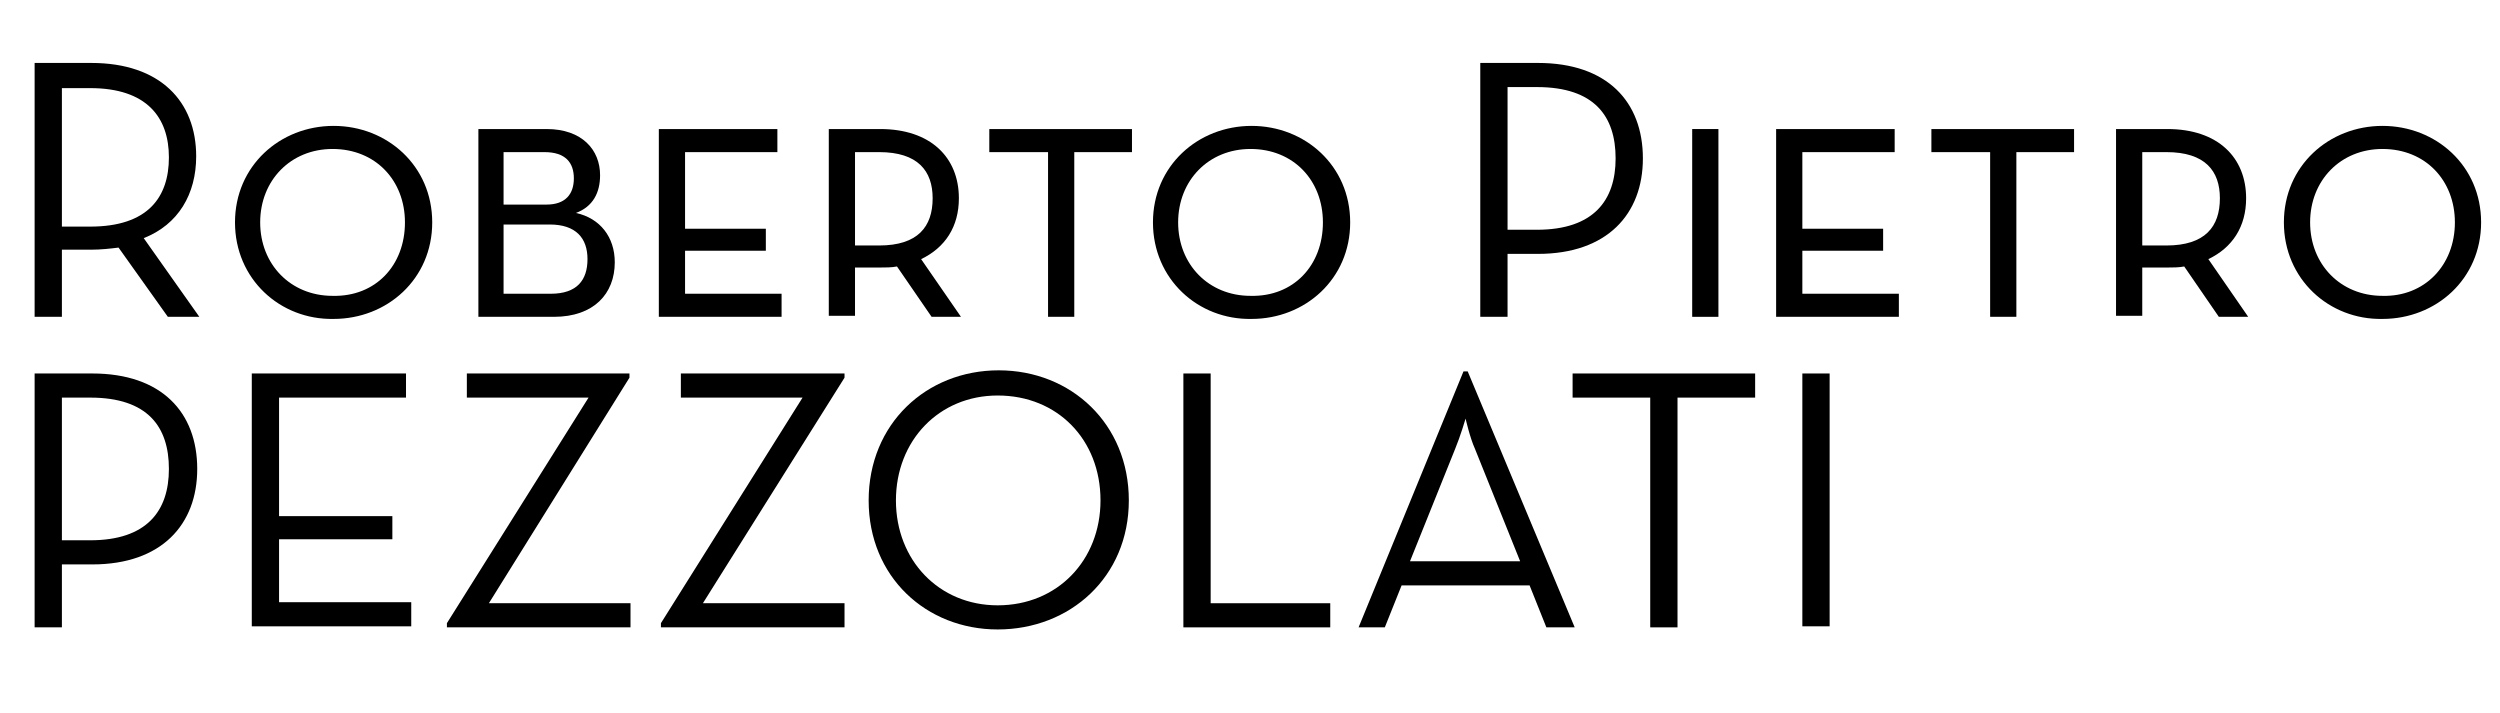
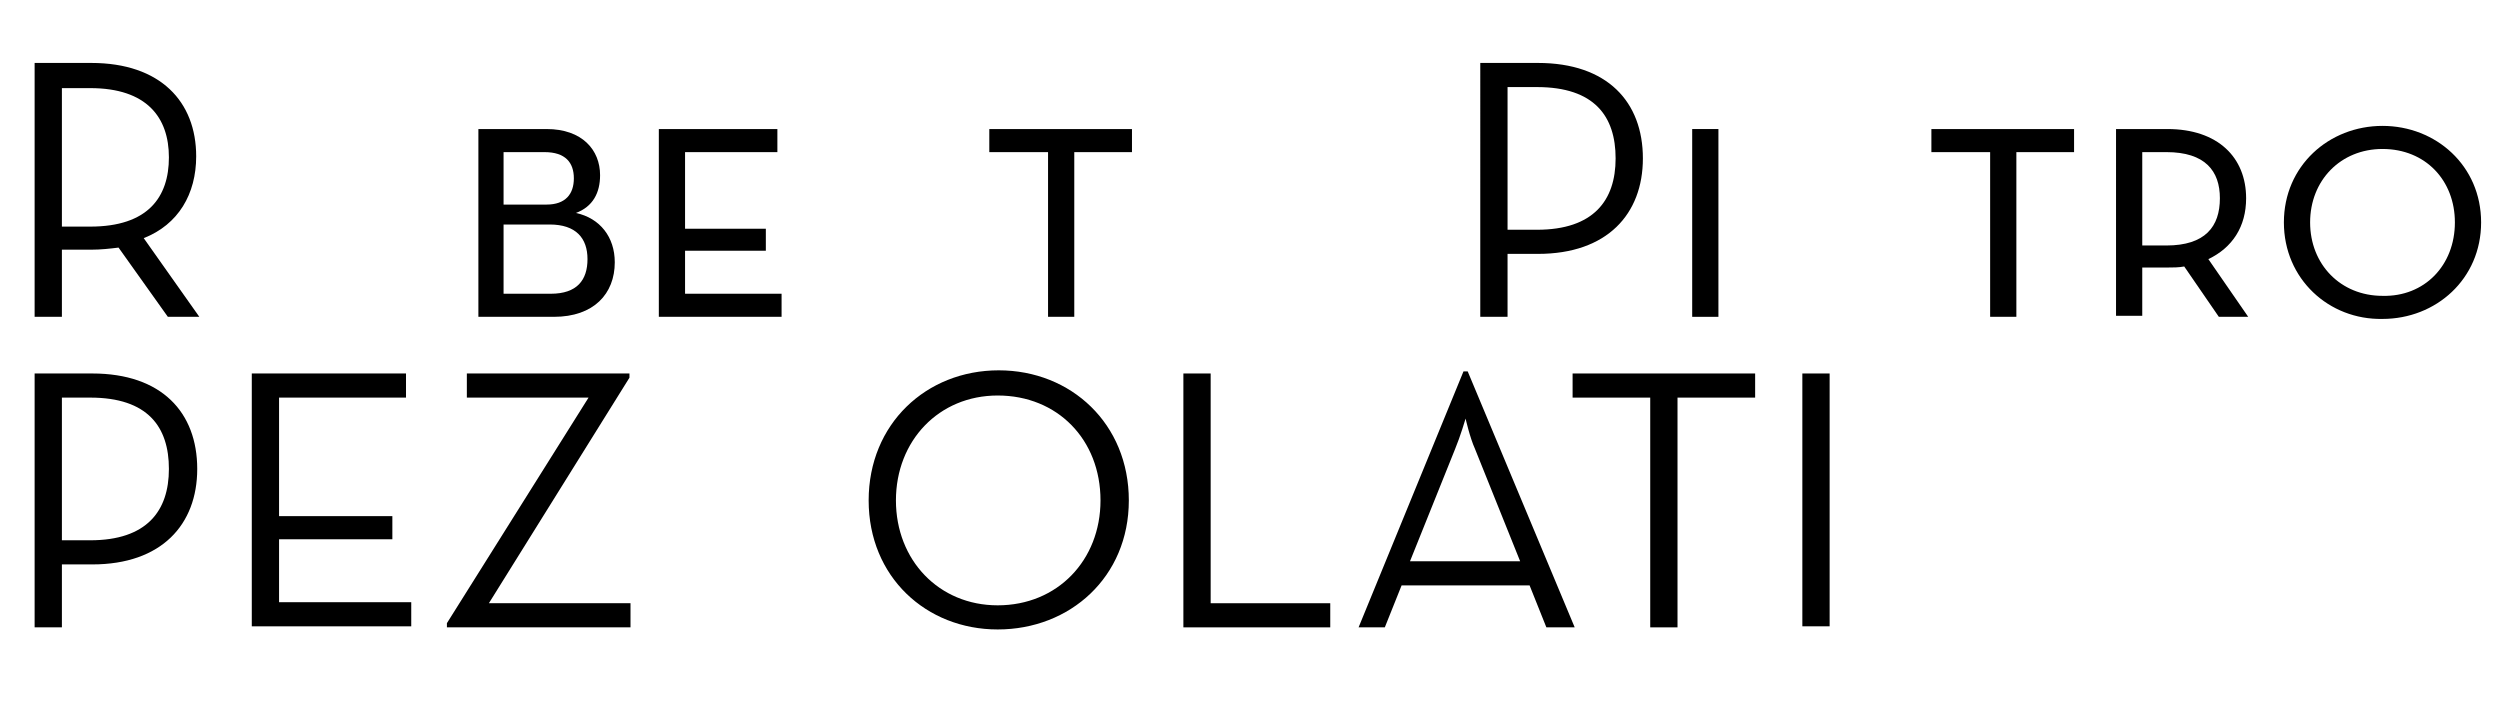
<svg xmlns="http://www.w3.org/2000/svg" version="1.1" id="Livello_1" x="0px" y="0px" viewBox="0 0 238.3 68" style="enable-background:new 0 0 238.3 68;" xml:space="preserve">
  <style type="text/css">
	.st0{enable-background:new    ;}
</style>
  <g>
    <g class="st0">
      <path d="M19,30.2h-3l-4.7-6.6c-0.8,0.1-1.7,0.2-2.6,0.2H5.9v6.4H3.3V6h5.4c6.6,0,10,3.7,10,8.9c0,3.6-1.7,6.5-5,7.8L19,30.2z     M8.6,21.6c5.5,0,7.5-2.8,7.5-6.6c0-3.8-2.1-6.6-7.5-6.6H5.9v13.2H8.6z" />
    </g>
    <g class="st0">
-       <path d="M22.4,21.2c0-5.4,4.3-9.2,9.4-9.2c5.1,0,9.4,3.8,9.4,9.2c0,5.4-4.3,9.2-9.4,9.2C26.7,30.5,22.4,26.6,22.4,21.2z     M38.6,21.2c0-4-2.8-7-6.9-7c-4,0-6.9,3-6.9,7c0,4,2.9,7,6.9,7C35.8,28.3,38.6,25.3,38.6,21.2z" />
      <path d="M45.6,12.3h6.5c3.4,0,5.1,2,5.1,4.4c0,1.7-0.7,3-2.3,3.6c2.3,0.5,3.7,2.3,3.7,4.7c0,3-2,5.2-5.8,5.2h-7.2V12.3z     M52.1,19.5c1.8,0,2.6-1,2.6-2.5s-0.8-2.5-2.8-2.5H48v5H52.1z M52.5,28c2.5,0,3.5-1.3,3.5-3.3c0-2-1.1-3.3-3.6-3.3H48V28H52.5z" />
      <path d="M62.8,12.3h11.3v2.2h-8.8v7.3h7.7v2.1h-7.7V28h9.2v2.2H62.8V12.3z" />
    </g>
    <g class="st0">
-       <path d="M91.6,30.2h-2.8l-3.3-4.8c-0.5,0.1-1.1,0.1-1.6,0.1h-2.4v4.6H79V12.3h4.9c4.8,0,7.5,2.7,7.5,6.6c0,2.7-1.3,4.7-3.6,5.8    L91.6,30.2z M83.8,23.4c3.7,0,5.1-1.8,5.1-4.5c0-2.6-1.4-4.4-5.1-4.4h-2.3v8.9H83.8z" />
-     </g>
+       </g>
    <g class="st0">
      <path d="M99.8,14.5h-5.5v-2.2h13.6v2.2h-5.5v15.7h-2.5V14.5z" />
    </g>
    <g class="st0">
-       <path d="M109.9,21.2c0-5.4,4.3-9.2,9.4-9.2c5.1,0,9.4,3.8,9.4,9.2c0,5.4-4.3,9.2-9.4,9.2C114.2,30.5,109.9,26.6,109.9,21.2z     M126.1,21.2c0-4-2.8-7-6.9-7c-4,0-6.9,3-6.9,7c0,4,2.9,7,6.9,7C123.3,28.3,126.1,25.3,126.1,21.2z" />
-     </g>
+       </g>
    <g class="st0">
      <path d="M141.1,6h5.5c6.6,0,10,3.7,10,9.1c0,5.3-3.4,9.1-10,9.1h-2.9v6h-2.6V6z M146.5,21.9c5.4,0,7.5-2.8,7.5-6.8    c0-4-2-6.8-7.5-6.8h-2.8v13.6H146.5z" />
      <path d="M161.3,12.3h2.5v17.9h-2.5V12.3z" />
-       <path d="M169.3,12.3h11.3v2.2h-8.8v7.3h7.7v2.1h-7.7V28h9.2v2.2h-11.7V12.3z" />
      <path d="M189.6,14.5h-5.5v-2.2h13.6v2.2h-5.5v15.7h-2.5V14.5z" />
      <path d="M214.3,30.2h-2.8l-3.3-4.8c-0.5,0.1-1.1,0.1-1.6,0.1h-2.4v4.6h-2.5V12.3h4.9c4.8,0,7.5,2.7,7.5,6.6c0,2.7-1.3,4.7-3.6,5.8    L214.3,30.2z M206.5,23.4c3.7,0,5.1-1.8,5.1-4.5c0-2.6-1.4-4.4-5.1-4.4h-2.3v8.9H206.5z" />
      <path d="M217.7,21.2c0-5.4,4.3-9.2,9.4-9.2c5.1,0,9.4,3.8,9.4,9.2c0,5.4-4.3,9.2-9.4,9.2C222,30.5,217.7,26.6,217.7,21.2z     M234,21.2c0-4-2.8-7-6.9-7c-4,0-6.9,3-6.9,7c0,4,2.9,7,6.9,7C231.1,28.3,234,25.3,234,21.2z" />
    </g>
    <g class="st0">
      <path d="M3.3,35.6h5.5c6.6,0,10,3.7,10,9.1c0,5.3-3.4,9.1-10,9.1H5.9v6H3.3V35.6z M8.6,51.5c5.4,0,7.5-2.8,7.5-6.8    c0-4-2-6.8-7.5-6.8H5.9v13.6H8.6z" />
    </g>
    <g class="st0">
      <path d="M24,35.6h14.7v2.3H26.6v11.3h10.8v2.2H26.6v6h12.6v2.3H24V35.6z" />
    </g>
    <g class="st0">
      <path d="M42.6,59.4l13.5-21.5H44.5v-2.3H60V36L46.6,57.5h13.5v2.3H42.6V59.4z" />
    </g>
    <g class="st0">
-       <path d="M63,59.4l13.5-21.5H64.9v-2.3h15.6V36L67,57.5h13.5v2.3H63V59.4z" />
-     </g>
+       </g>
    <g class="st0">
      <path d="M82.8,47.7c0-7.3,5.5-12.4,12.4-12.4c6.9,0,12.4,5.1,12.4,12.4C107.6,55,102,60,95.1,60C88.3,60,82.8,55,82.8,47.7z     M104.9,47.7c0-5.8-4.1-10-9.8-10c-5.6,0-9.7,4.3-9.7,10s4.1,10,9.7,10C100.8,57.7,104.9,53.4,104.9,47.7z" />
      <path d="M112.8,35.6h2.6v21.9h11.4v2.3h-14V35.6z" />
    </g>
    <g class="st0">
      <path d="M139.5,35.4h0.4l10.2,24.4h-2.7l-1.6-4h-12.2l-1.6,4h-2.5L139.5,35.4z M144.9,53.5l-4.3-10.7c-0.5-1.1-0.9-2.9-0.9-2.9    s-0.5,1.7-1,2.9l-4.3,10.7H144.9z" />
    </g>
    <g class="st0">
      <path d="M157.3,37.9h-7.4v-2.3h17.4v2.3h-7.4v21.9h-2.6V37.9z" />
      <path d="M171.8,35.6h2.6v24.1h-2.6V35.6z" />
    </g>
  </g>
</svg>